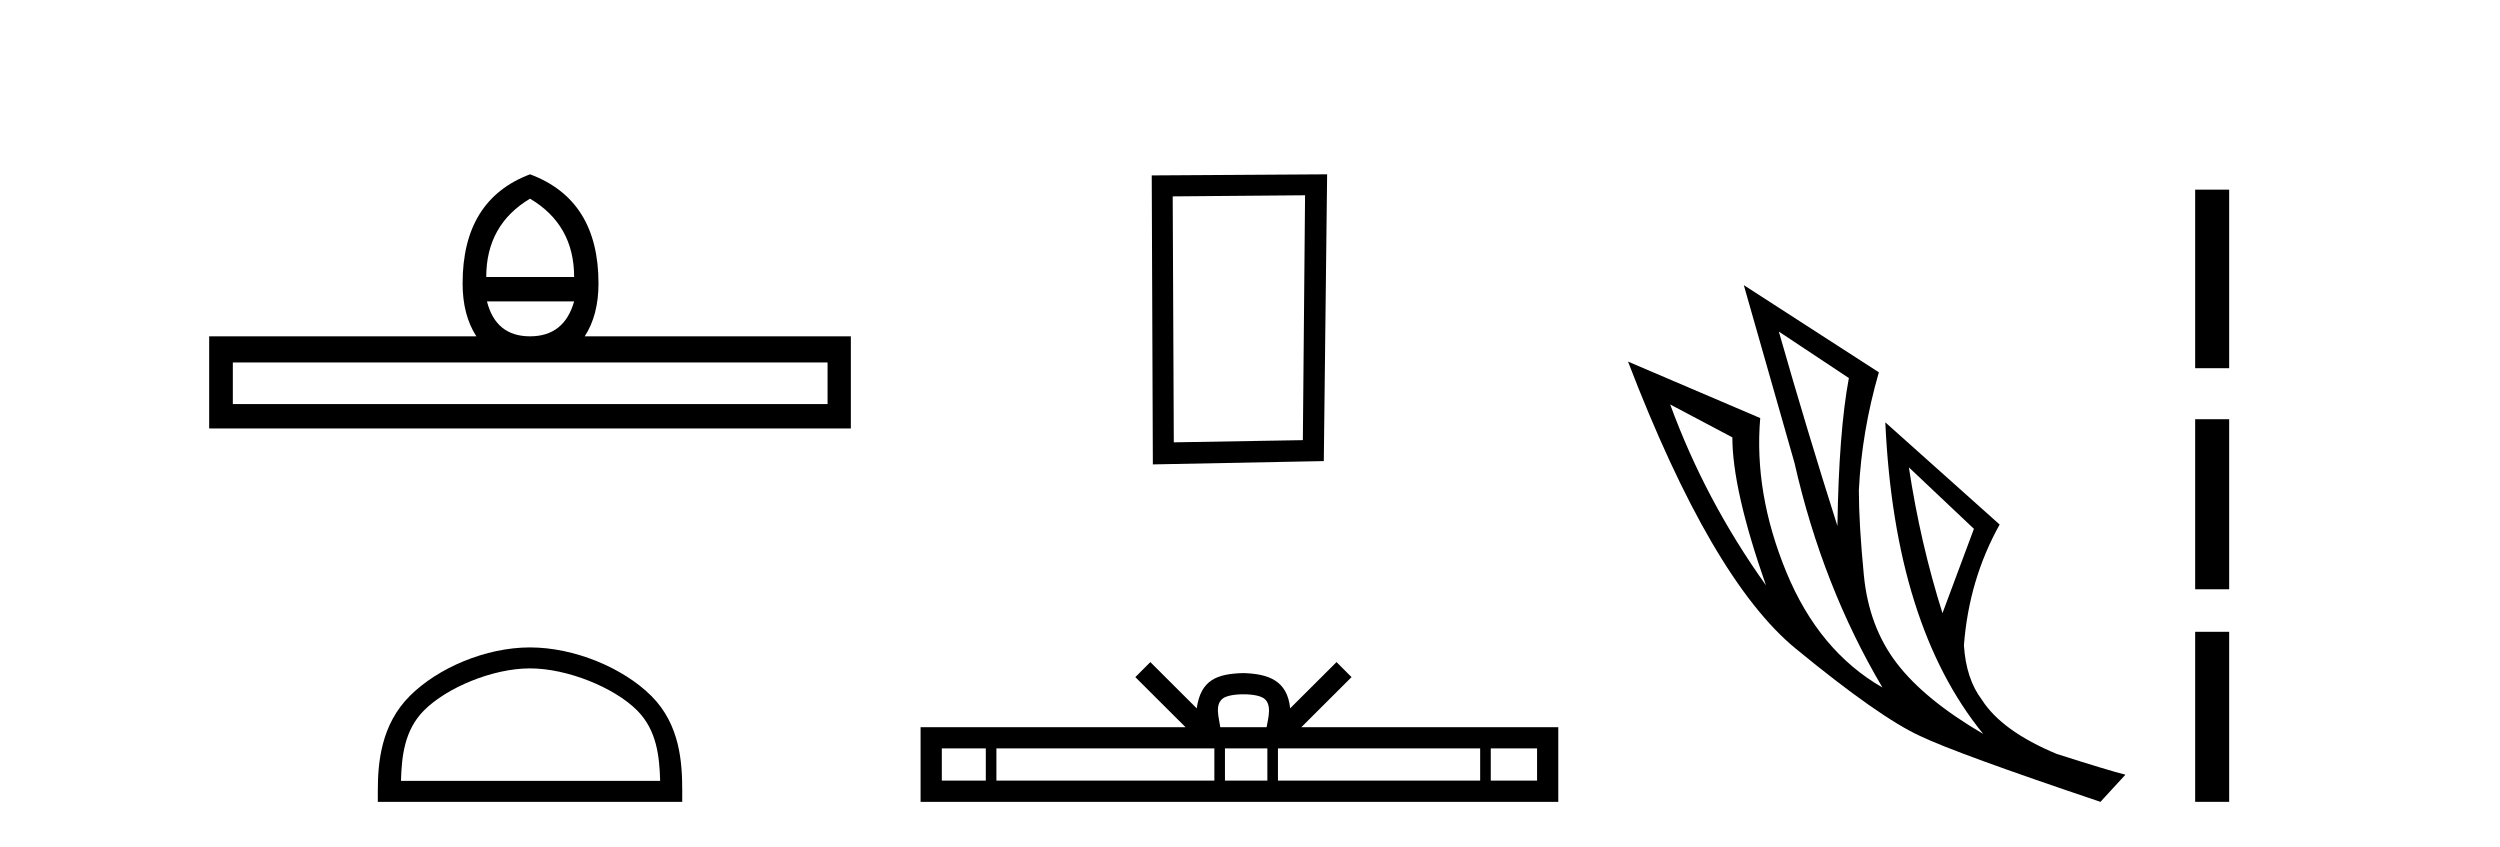
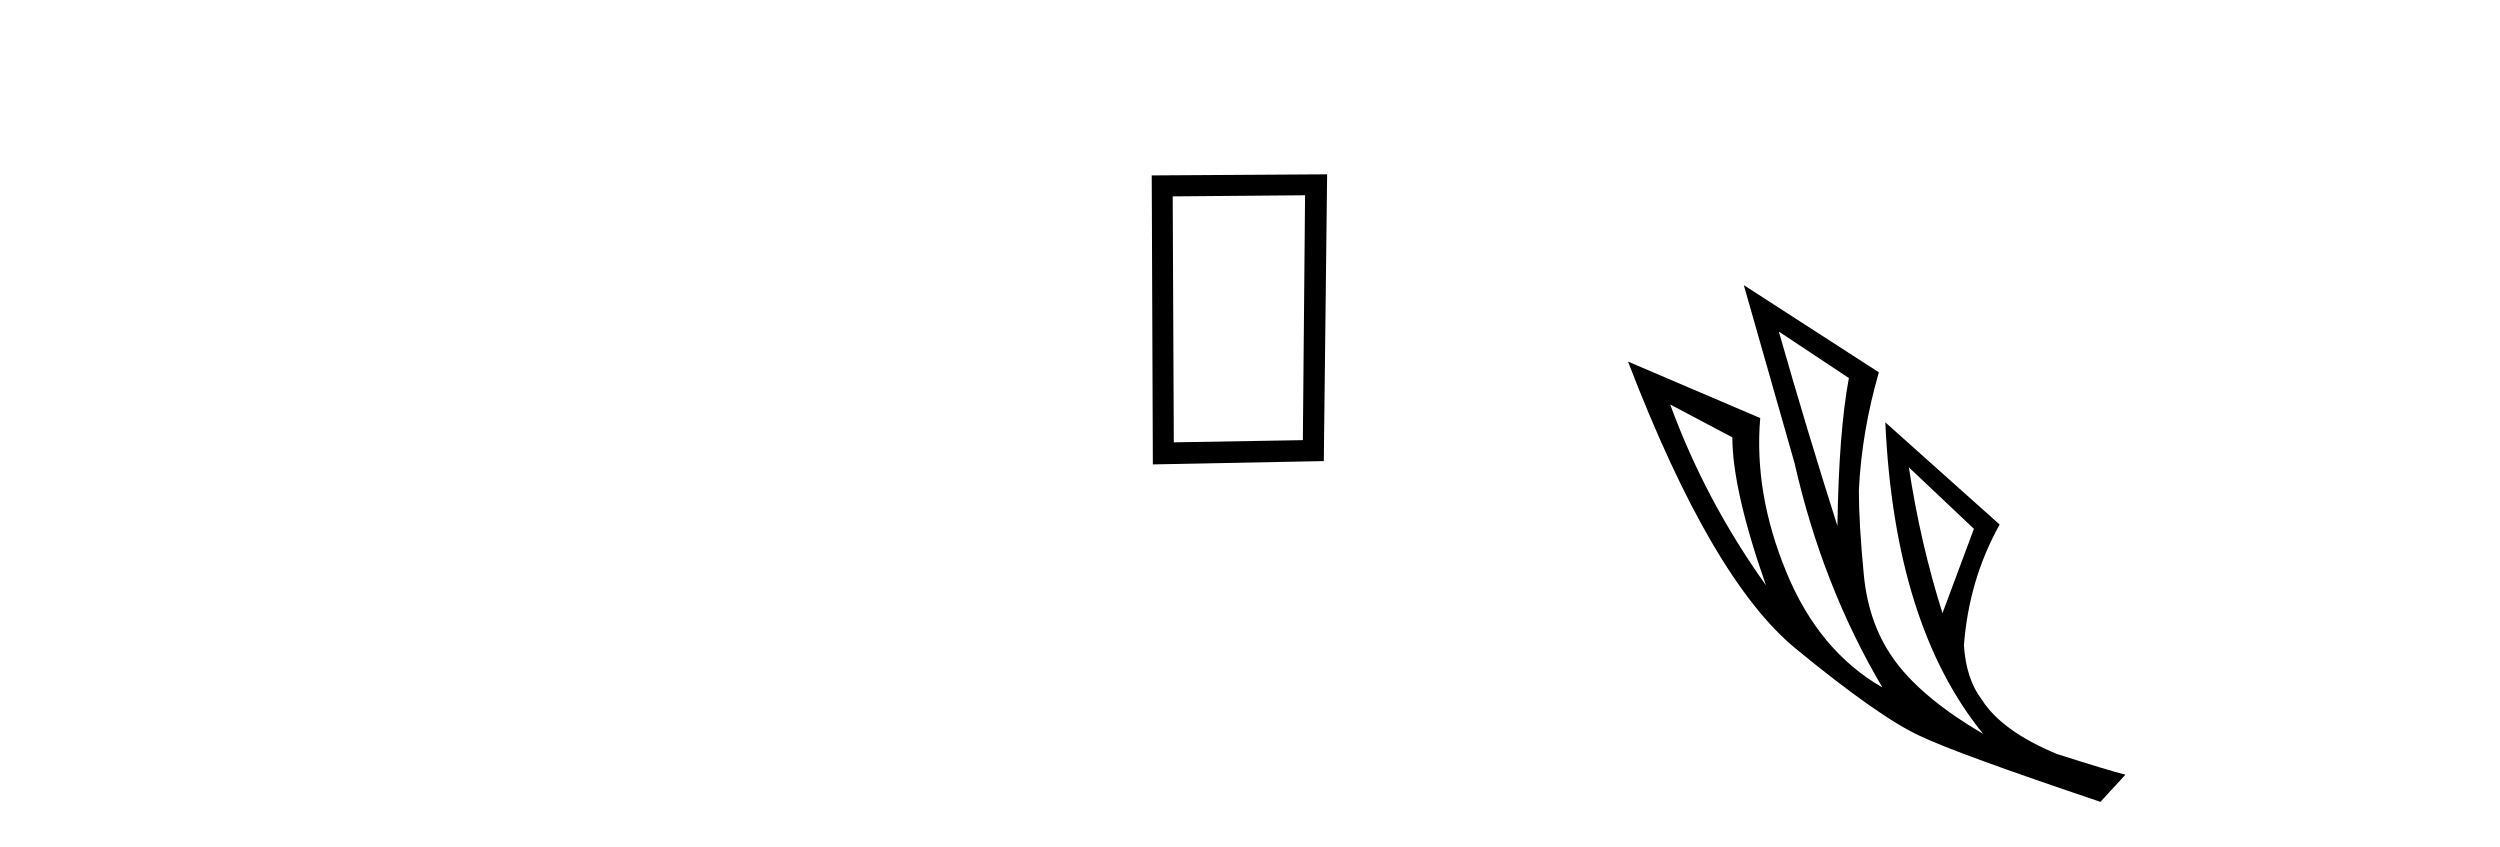
<svg xmlns="http://www.w3.org/2000/svg" width="121.0" height="41.0">
-   <path d="M 25.653 9.616 Q 27.788 10.88 27.788 13.408 L 23.534 13.408 Q 23.534 10.88 25.653 9.616 ZM 27.788 14.587 Q 27.31 16.278 25.653 16.278 Q 23.996 16.278 23.569 14.587 ZM 40.054 17.542 L 40.054 19.558 L 11.269 19.558 L 11.269 17.542 ZM 25.653 8.437 Q 22.39 9.667 22.39 13.716 Q 22.39 15.253 23.056 16.278 L 10.124 16.278 L 10.124 20.737 L 41.181 20.737 L 41.181 16.278 L 28.301 16.278 Q 28.967 15.253 28.967 13.716 Q 28.967 9.667 25.653 8.437 Z" style="fill:#000000;stroke:none" />
-   <path d="M 25.653 32.35 C 27.465 32.35 29.733 33.281 30.831 34.378 C 31.791 35.339 31.917 36.612 31.952 37.795 L 19.407 37.795 C 19.442 36.612 19.567 35.339 20.528 34.378 C 21.625 33.281 23.84 32.35 25.653 32.35 ZM 25.653 31.335 C 23.503 31.335 21.19 32.329 19.834 33.684 C 18.443 35.075 18.286 36.906 18.286 38.275 L 18.286 38.809 L 33.02 38.809 L 33.02 38.275 C 33.02 36.906 32.916 35.075 31.525 33.684 C 30.169 32.329 27.803 31.335 25.653 31.335 Z" style="fill:#000000;stroke:none" />
  <path d="M 63.165 9.451 L 63.058 21.303 L 56.812 21.409 L 56.759 9.505 L 63.165 9.451 ZM 64.233 8.437 L 55.744 8.49 L 55.798 22.477 L 64.072 22.317 L 64.233 8.437 Z" style="fill:#000000;stroke:none" />
-   <path d="M 60.182 33.604 C 60.682 33.604 60.984 33.689 61.14 33.778 C 61.594 34.068 61.377 34.761 61.304 35.195 L 59.06 35.195 C 59.006 34.752 58.761 34.076 59.225 33.778 C 59.381 33.689 59.681 33.604 60.182 33.604 ZM 47.713 36.222 L 47.713 37.782 L 45.584 37.782 L 45.584 36.222 ZM 58.775 36.222 L 58.775 37.782 L 48.226 37.782 L 48.226 36.222 ZM 61.34 36.222 L 61.34 37.782 L 59.288 37.782 L 59.288 36.222 ZM 71.64 36.222 L 71.64 37.782 L 61.853 37.782 L 61.853 36.222 ZM 74.394 36.222 L 74.394 37.782 L 72.153 37.782 L 72.153 36.222 ZM 55.676 32.045 L 54.95 32.773 L 57.379 35.195 L 44.556 35.195 L 44.556 38.809 L 75.421 38.809 L 75.421 35.195 L 62.986 35.195 L 65.414 32.773 L 64.688 32.045 L 62.443 34.284 C 62.308 32.927 61.378 32.615 60.182 32.577 C 58.904 32.611 58.12 32.9 57.921 34.284 L 55.676 32.045 Z" style="fill:#000000;stroke:none" />
  <path d="M 86.095 16.048 L 89.485 18.297 Q 89 20.891 88.931 25.457 Q 87.478 20.891 86.095 16.048 ZM 80.837 19.576 L 83.846 21.168 Q 83.846 23.693 85.472 28.328 Q 82.532 24.212 80.837 19.576 ZM 92.39 22.62 L 95.538 25.595 L 94.016 29.677 Q 92.944 26.287 92.39 22.62 ZM 84.4 13.8 L 86.856 22.413 Q 88.205 28.363 91.11 33.275 Q 88.032 31.51 86.458 27.688 Q 84.884 23.866 85.195 20.234 L 78.796 17.501 Q 82.843 28.051 86.907 31.389 Q 90.972 34.728 92.944 35.627 Q 94.673 36.457 101.661 38.809 L 102.871 37.495 Q 102.041 37.287 99.551 36.492 Q 96.887 35.385 95.919 33.863 Q 95.158 32.86 95.054 31.234 Q 95.296 28.051 96.783 25.388 L 91.249 20.441 L 91.249 20.441 Q 91.698 30.265 95.988 35.523 Q 93.151 33.863 91.802 32.099 Q 90.453 30.334 90.211 27.844 Q 89.969 25.353 89.969 23.727 Q 90.107 20.891 90.937 18.02 L 84.4 13.8 Z" style="fill:#000000;stroke:none" />
-   <path d="M 106.246 9.179 L 106.246 17.821 L 107.892 17.821 L 107.892 9.179 L 106.246 9.179 M 106.246 20.29 L 106.246 28.521 L 107.892 28.521 L 107.892 20.29 L 106.246 20.29 M 106.246 30.579 L 106.246 38.809 L 107.892 38.809 L 107.892 30.579 L 106.246 30.579 Z" style="fill:#000000;stroke:none" />
</svg>